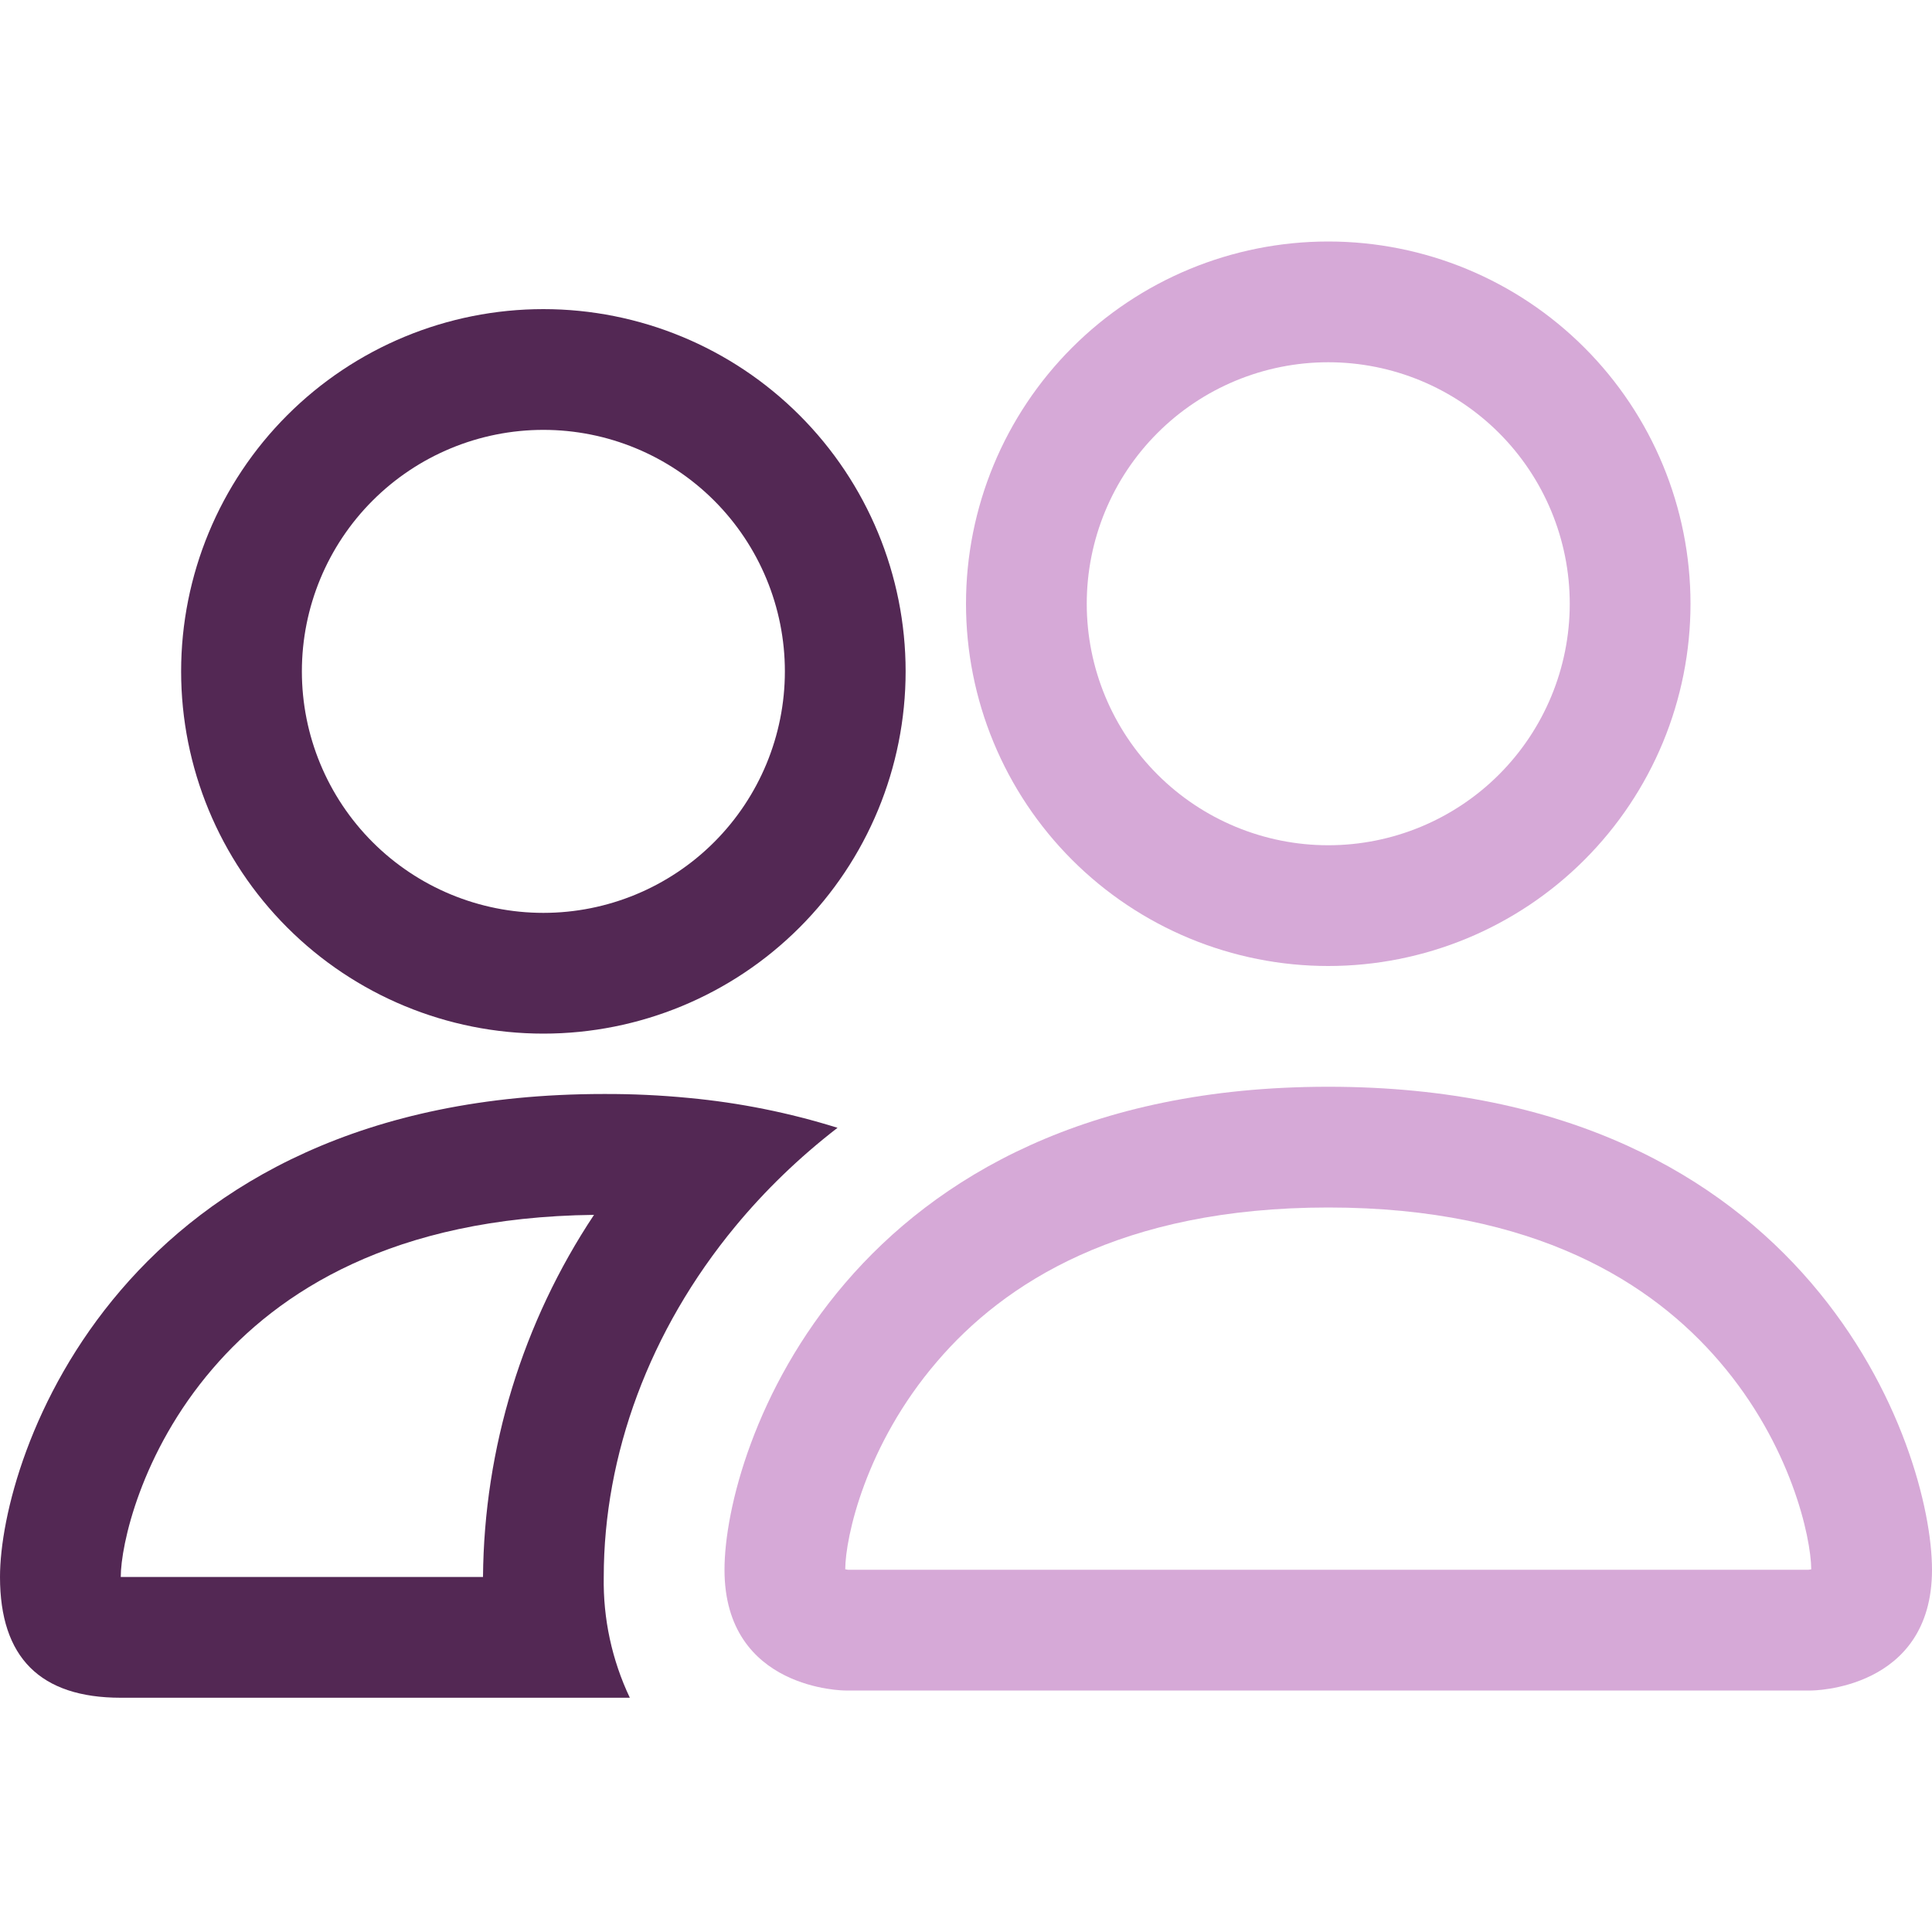
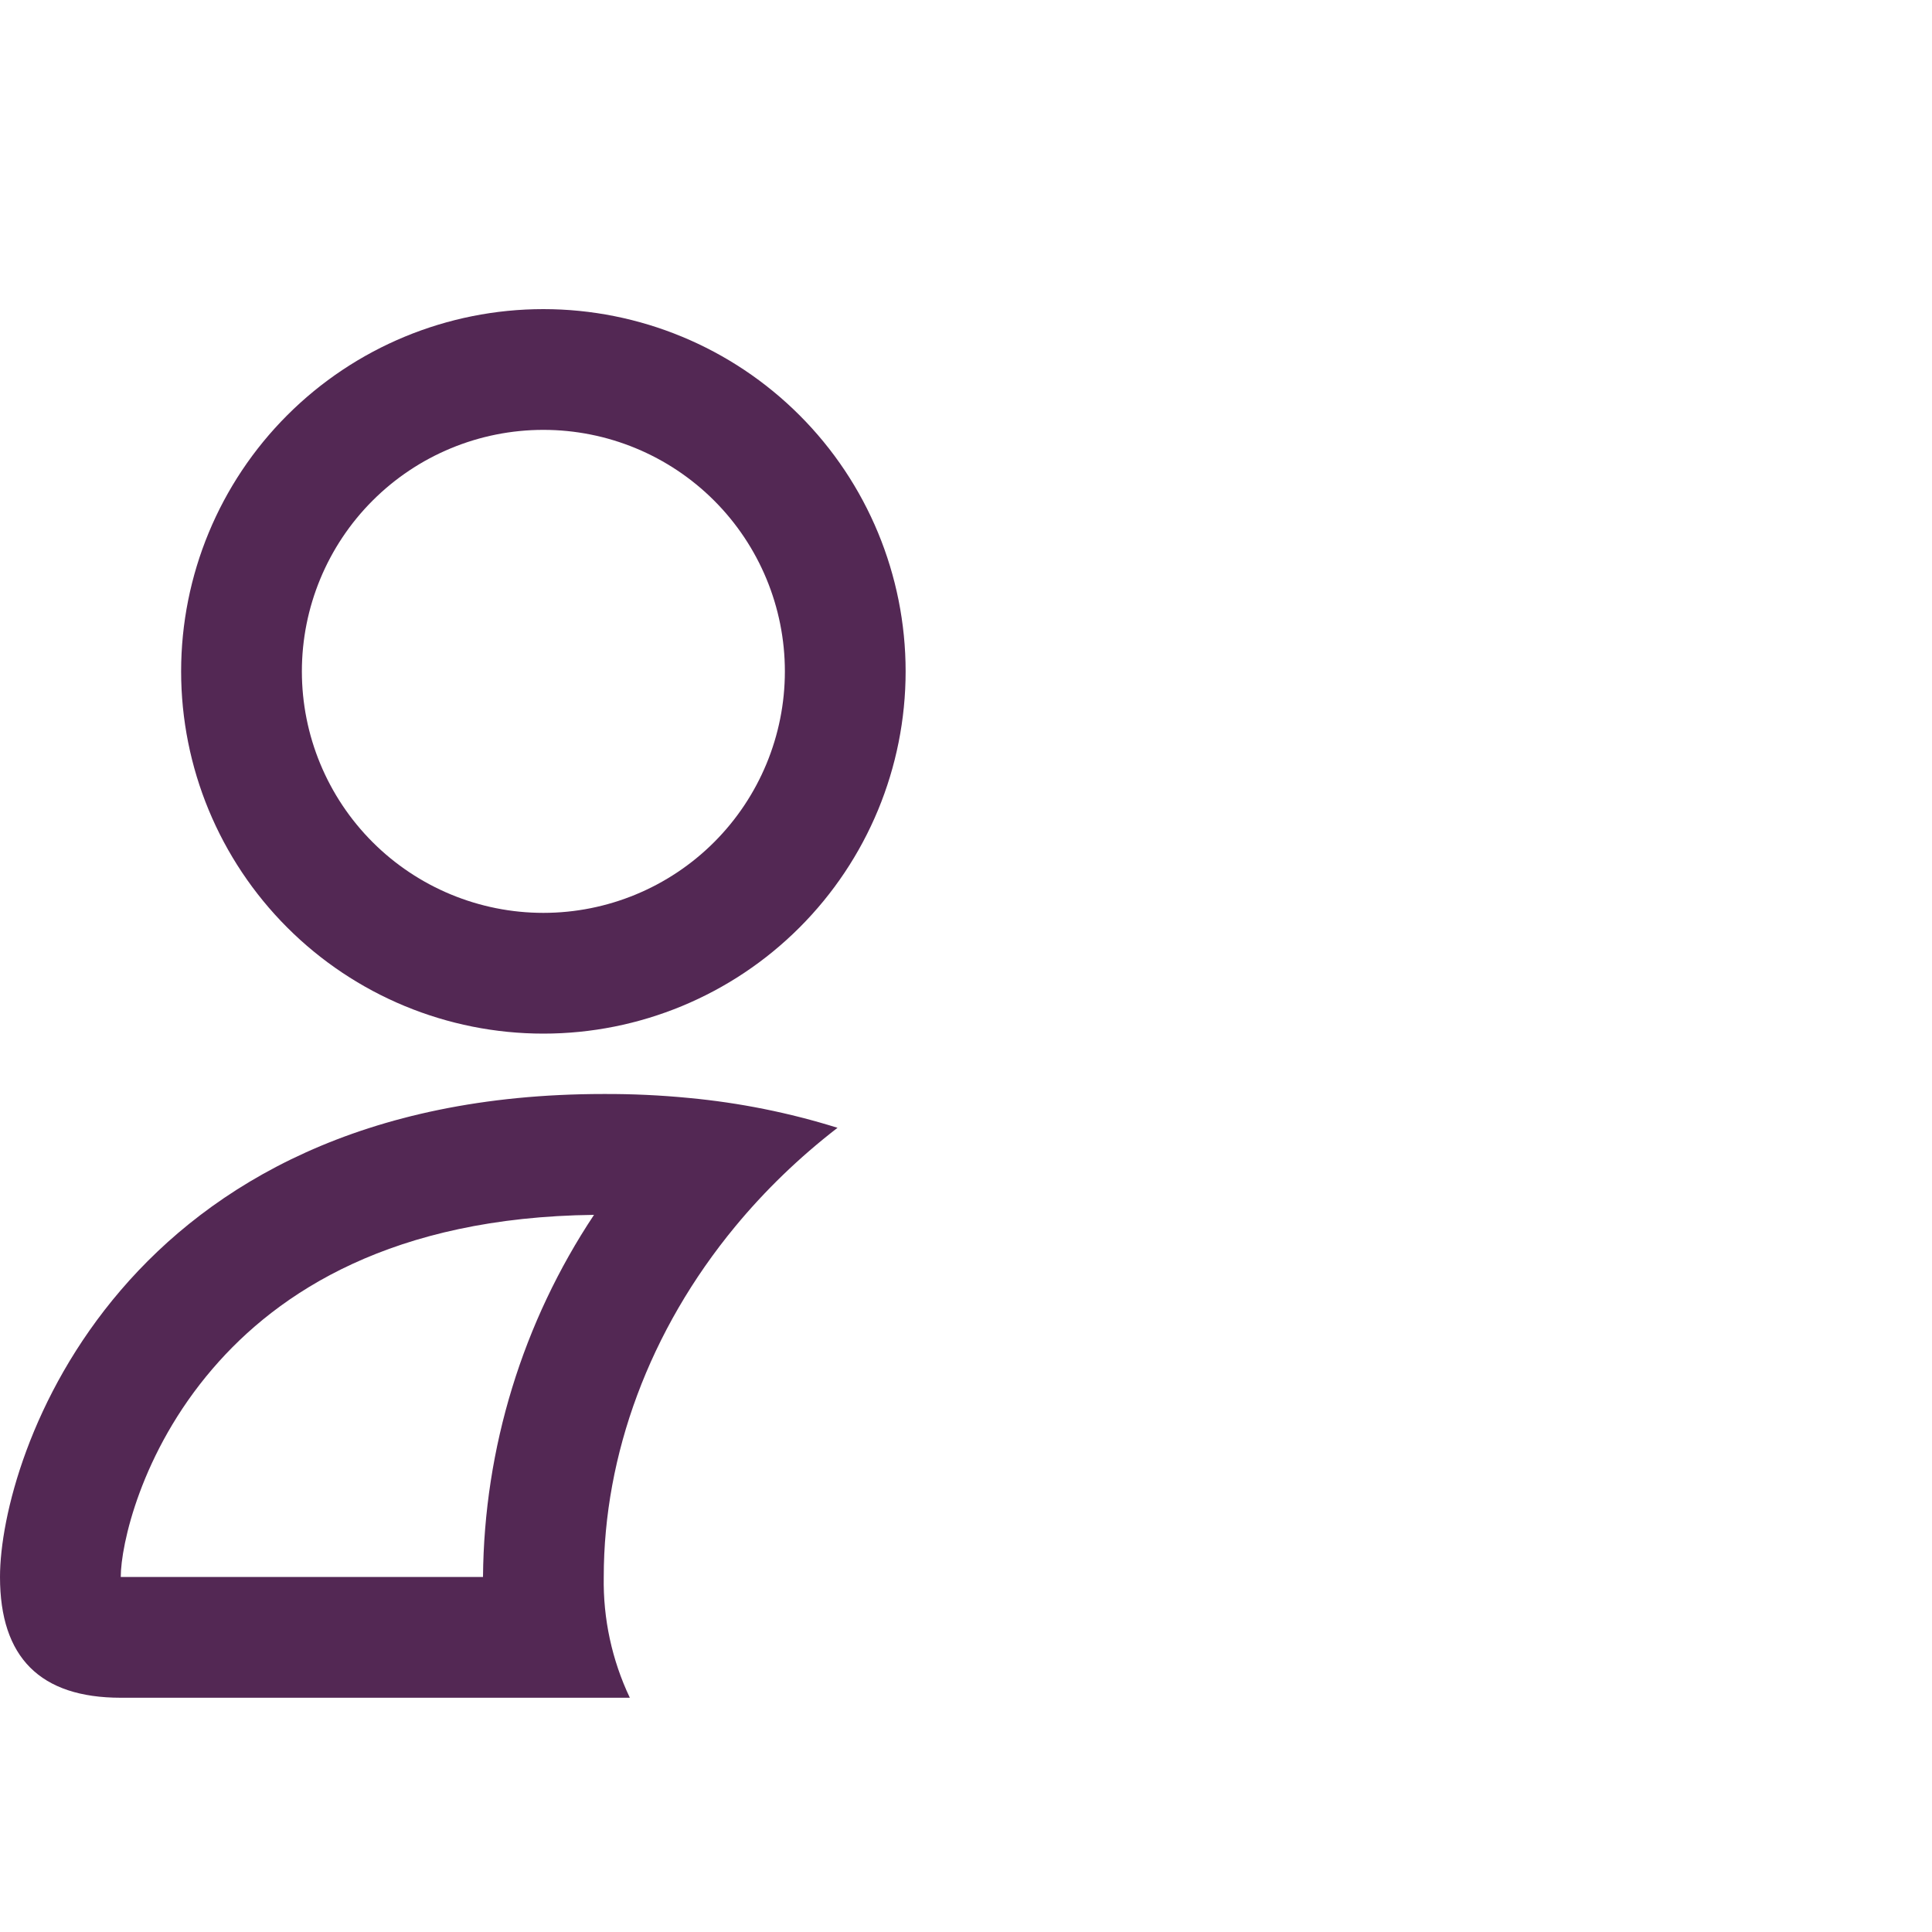
<svg xmlns="http://www.w3.org/2000/svg" width="100" height="100" viewBox="0 0 100 100" fill="none">
-   <path d="M93.75 87.5C93.75 87.5 100 87.5 100 81.25C100 75 93.75 56.25 68.75 56.25C43.75 56.25 37.5 75 37.5 81.25C37.5 87.5 43.75 87.5 43.75 87.5H93.75ZM43.888 81.25L43.75 81.225C43.756 79.575 44.794 74.787 48.5 70.475C51.95 66.431 58.013 62.5 68.75 62.5C79.481 62.5 85.544 66.438 89 70.475C92.706 74.787 93.737 79.581 93.75 81.225L93.7 81.237L93.612 81.25H43.888ZM68.75 43.75C72.065 43.75 75.245 42.433 77.589 40.089C79.933 37.745 81.25 34.565 81.25 31.25C81.25 27.935 79.933 24.755 77.589 22.411C75.245 20.067 72.065 18.75 68.75 18.75C65.435 18.75 62.255 20.067 59.911 22.411C57.567 24.755 56.25 27.935 56.25 31.25C56.25 34.565 57.567 37.745 59.911 40.089C62.255 42.433 65.435 43.75 68.75 43.75ZM87.5 31.25C87.5 33.712 87.015 36.151 86.073 38.425C85.13 40.7 83.749 42.767 82.008 44.508C80.267 46.249 78.2 47.63 75.925 48.573C73.65 49.515 71.212 50 68.75 50C66.288 50 63.849 49.515 61.575 48.573C59.3 47.63 57.233 46.249 55.492 44.508C53.751 42.767 52.37 40.7 51.427 38.425C50.485 36.151 50 33.712 50 31.25C50 26.277 51.975 21.508 55.492 17.992C59.008 14.475 63.777 12.5 68.75 12.5C73.723 12.5 78.492 14.475 82.008 17.992C85.525 21.508 87.5 26.277 87.5 31.25Z" fill="#D6A9D7" />
  <path d="M43.35 58.375C40.849 57.593 38.272 57.076 35.663 56.831C34.196 56.688 32.723 56.619 31.25 56.625C6.25 56.625 0 75.375 0 81.625C0 85.792 2.083 87.875 6.25 87.875H32.6C31.674 85.924 31.212 83.785 31.25 81.625C31.25 75.312 33.606 68.862 38.062 63.475C39.581 61.638 41.35 59.919 43.35 58.375ZM30.75 62.875C27.053 68.434 25.055 74.949 25 81.625H6.25C6.25 80 7.275 75.188 11 70.85C14.406 66.875 20.325 63 30.75 62.881V62.875ZM9.375 34.75C9.375 29.777 11.35 25.008 14.867 21.492C18.383 17.975 23.152 16 28.125 16C33.098 16 37.867 17.975 41.383 21.492C44.9 25.008 46.875 29.777 46.875 34.75C46.875 39.723 44.9 44.492 41.383 48.008C37.867 51.525 33.098 53.5 28.125 53.5C23.152 53.5 18.383 51.525 14.867 48.008C11.35 44.492 9.375 39.723 9.375 34.75ZM28.125 22.25C24.81 22.25 21.63 23.567 19.286 25.911C16.942 28.255 15.625 31.435 15.625 34.75C15.625 38.065 16.942 41.245 19.286 43.589C21.63 45.933 24.81 47.25 28.125 47.25C31.44 47.25 34.62 45.933 36.964 43.589C39.308 41.245 40.625 38.065 40.625 34.75C40.625 31.435 39.308 28.255 36.964 25.911C34.62 23.567 31.44 22.25 28.125 22.25Z" fill="#532854" />
</svg>